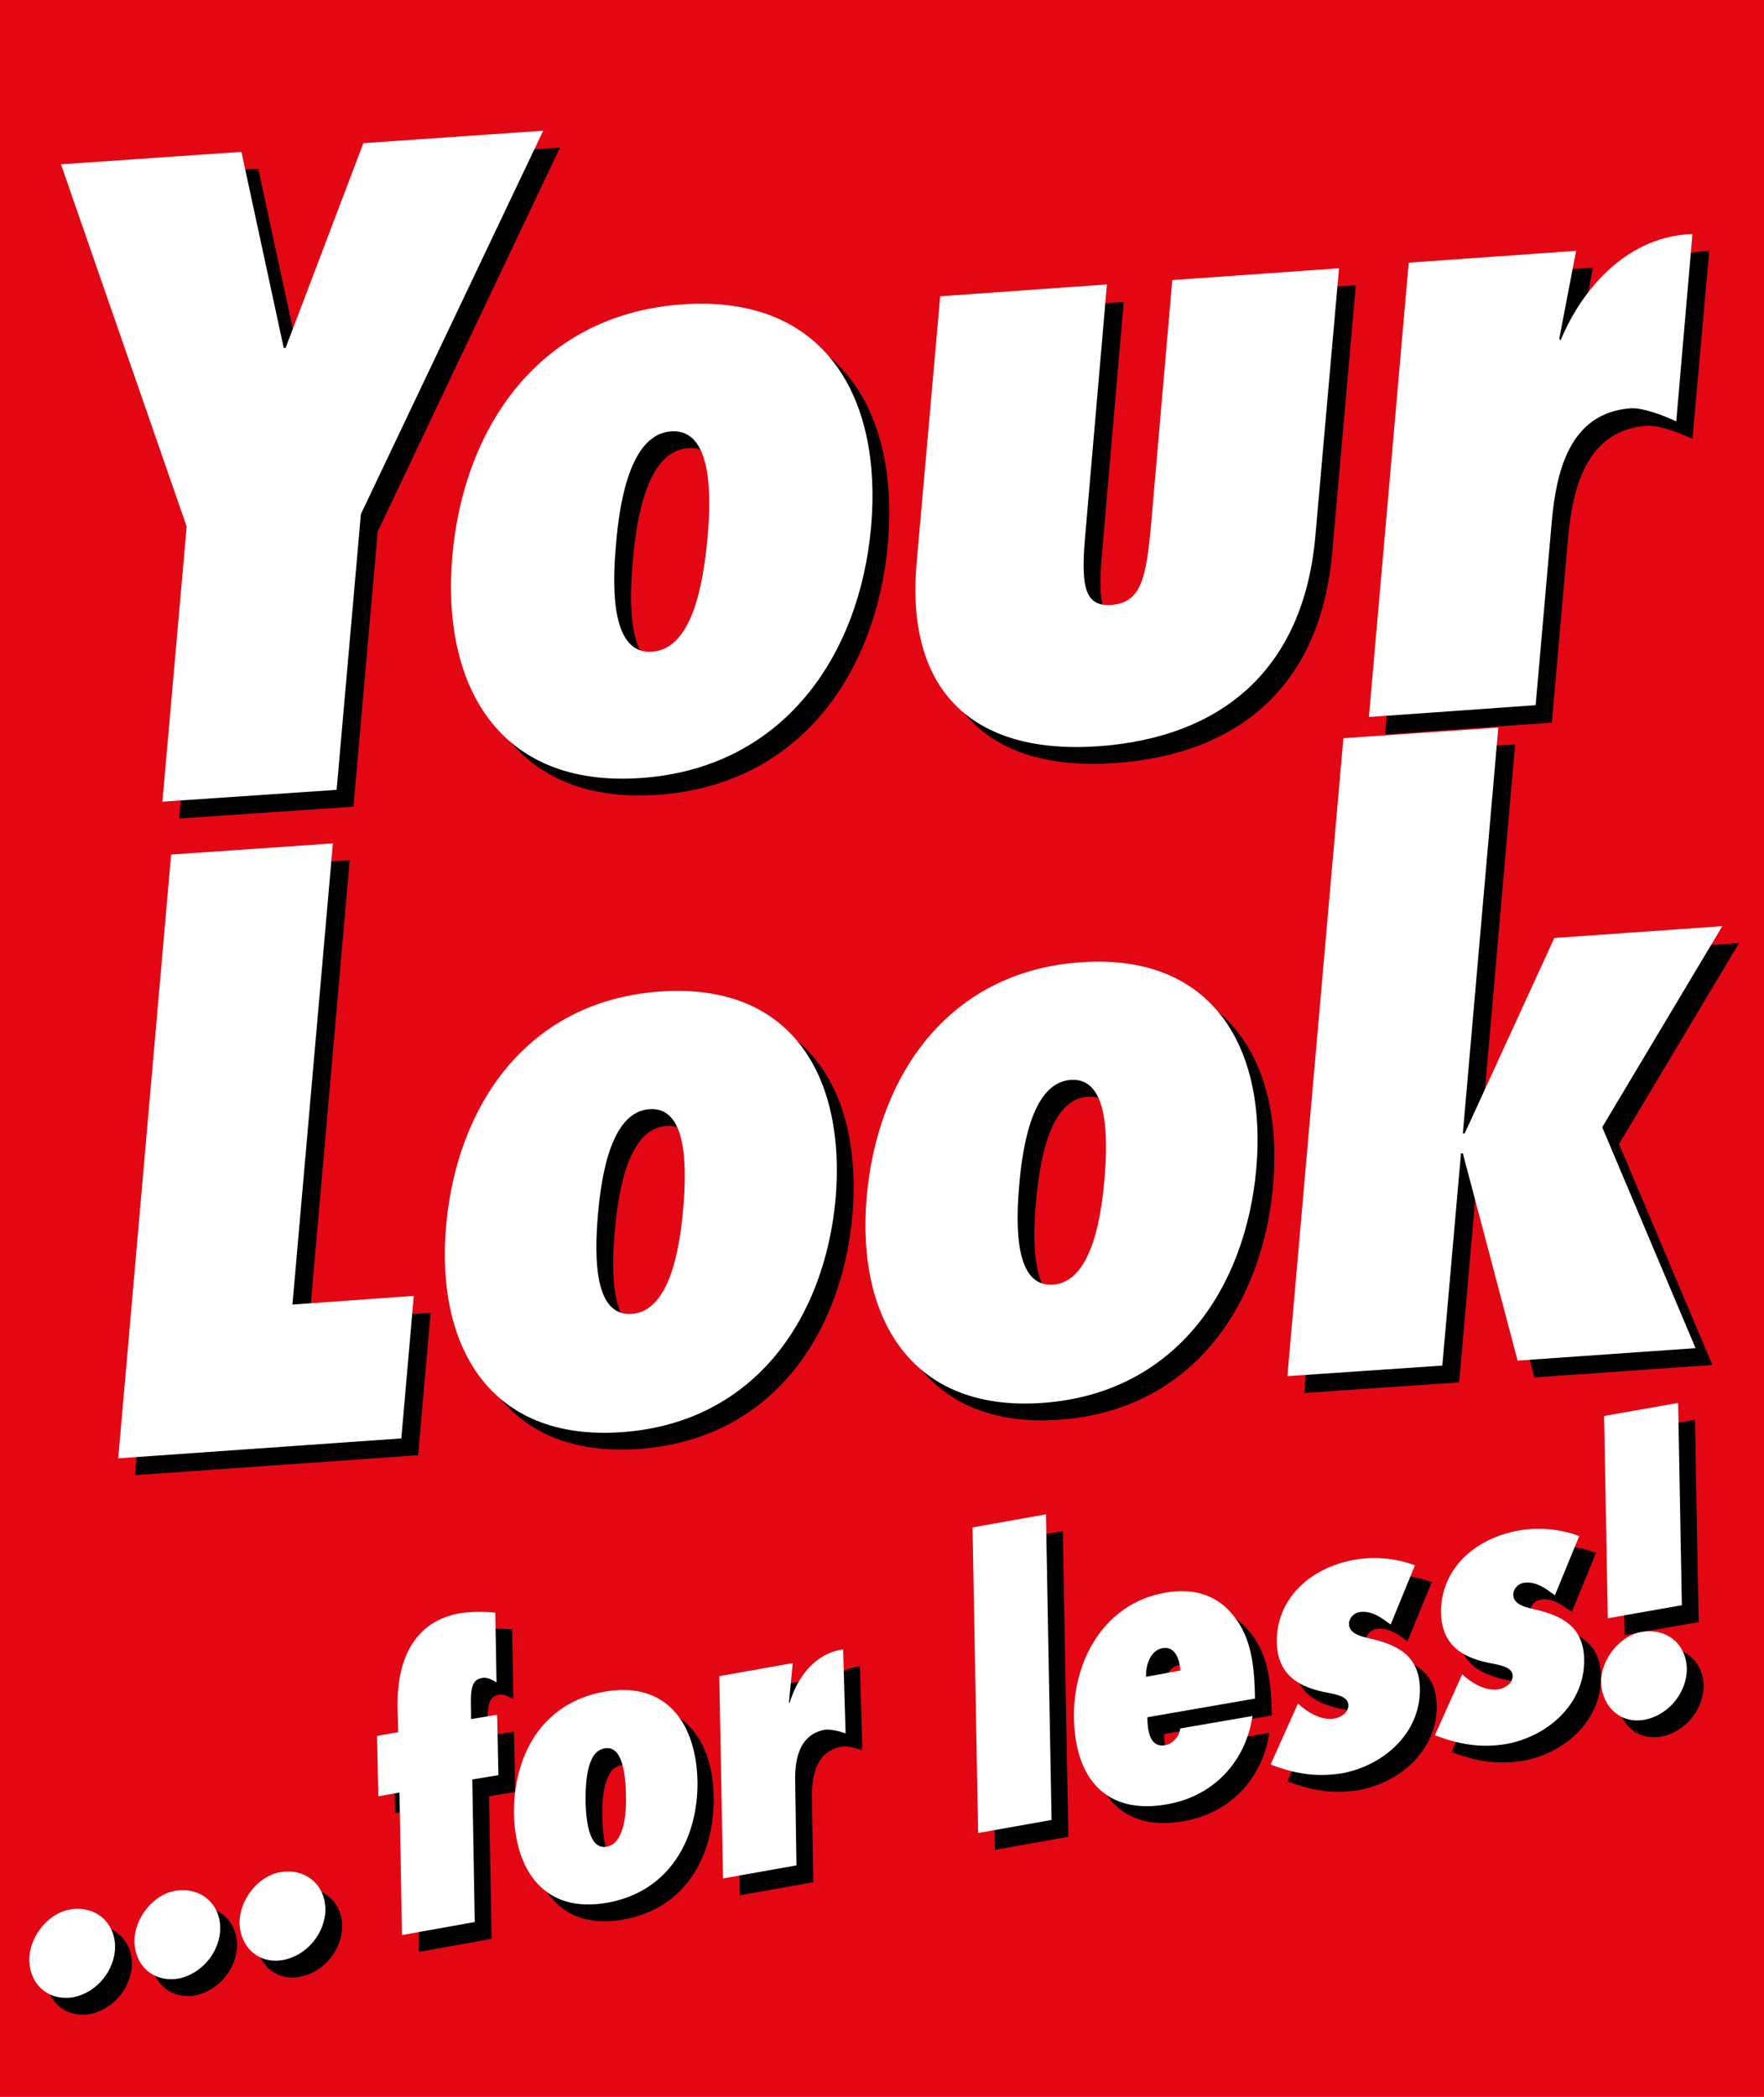
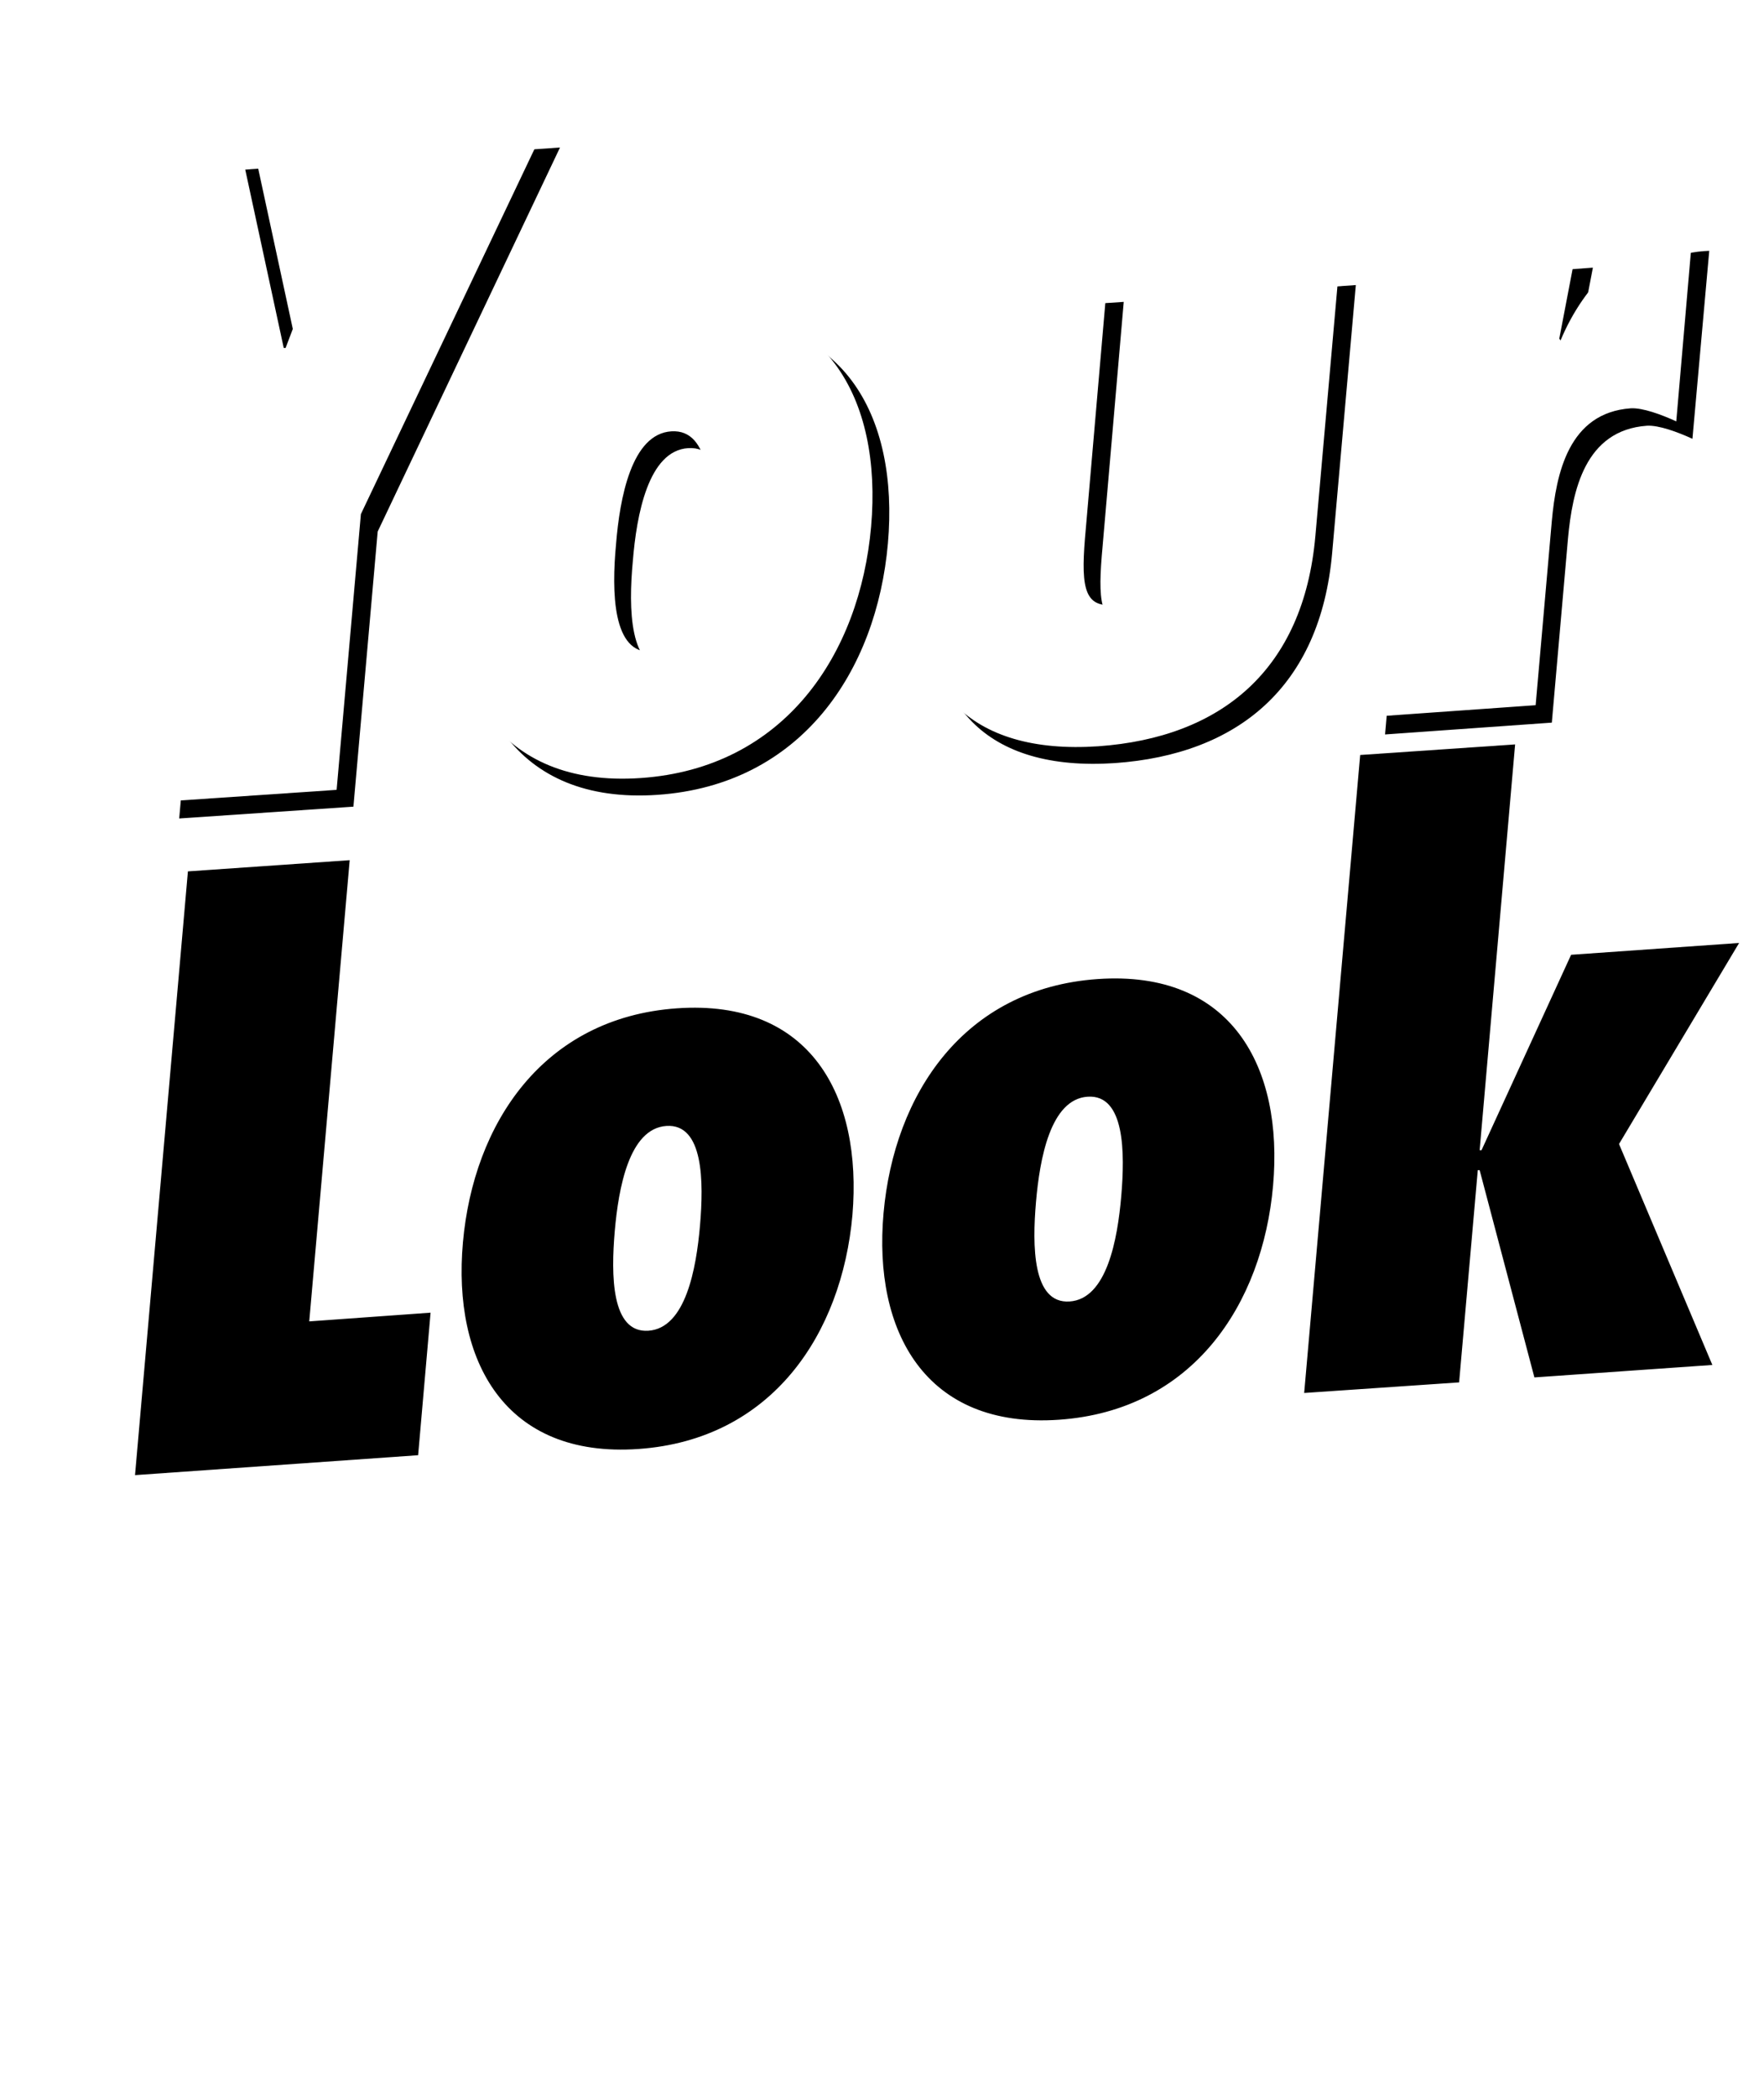
<svg xmlns="http://www.w3.org/2000/svg" version="1.1" id="Ebene_1" x="0px" y="0px" viewBox="0 0 283.5 336.9" style="enable-background:new 0 0 283.5 336.9;" xml:space="preserve">
  <style type="text/css">
	.st0{fill-rule:evenodd;clip-rule:evenodd;fill:#E30613;}
	.st1{fill:#FFFFFF;}
</style>
  <g>
    <g>
-       <path class="st0" d="M0,0h283.5v336.9H0V0z" />
-     </g>
+       </g>
    <g>
      <g>
        <path d="M67.2,233.8l2-22.9l-19.5,1.4l6.5-74.1l-26,1.8l-8.5,97L67.2,233.8L67.2,233.8z M108.8,162     c-21.5,1.5-32.7,18.5-34.4,37.6c-1.7,19,6.7,34.7,28.2,33.2c21.5-1.5,32.7-18.5,34.4-37.6C138.6,176.1,130.3,160.5,108.8,162     L108.8,162z M107.1,180.9c6-0.4,6,9,5.4,16c-0.6,6.9-2.3,16.5-8.3,16.9c-6,0.4-6-9-5.4-16C99.4,190.9,101.1,181.3,107.1,180.9     L107.1,180.9z M176.4,157.3c-21.5,1.5-32.7,18.5-34.4,37.6c-1.7,19,6.7,34.7,28.2,33.2c21.5-1.5,32.7-18.5,34.4-37.6     C206.3,171.4,197.9,155.8,176.4,157.3L176.4,157.3z M174.8,176.2c6-0.4,6,9,5.4,16c-0.6,6.9-2.3,16.5-8.3,16.9c-6,0.4-6-9-5.4-16     C167.1,186.2,168.8,176.6,174.8,176.2L174.8,176.2z M246.6,221.3l28.6-2l-15-35.5l19.3-32.3l-27,1.9l-14.4,31.4l-0.3,0l5.7-65.2     l-24.9,1.7l-9,102.5l24.9-1.7l3-34.1l0.3,0L246.6,221.3L246.6,221.3z" />
        <path d="M56.8,129.6l3.9-44.2L90,23.7l-28.9,2L48.6,58.6l-0.3,0l-6.8-31.5l-29,2l20.2,58.2l-3.9,44.2L56.8,129.6L56.8,129.6z      M112.4,51.6c-23.1,1.6-35.2,19.9-37,40.4c-1.8,20.5,7.2,37.3,30.3,35.7c23.1-1.6,35.2-19.9,37-40.4     C144.5,66.8,135.5,50,112.4,51.6L112.4,51.6z M110.6,72c6.4-0.4,6.5,9.7,5.8,17.2c-0.7,7.5-2.5,17.8-8.9,18.2     c-6.4,0.4-6.5-9.7-5.8-17.2C102.3,82.7,104.2,72.4,110.6,72L110.6,72z M153.8,50.3l-3.8,43c-1.7,19.9,8.5,30.7,29.2,29.3     c19.7-1.4,33-12.2,34.9-33.8l3.8-43l-26.8,1.9l-3.4,39.3c-0.8,8.8-1.6,12.6-6.4,13c-4.6,0.3-4.9-3.5-4.1-12.2l3.4-39.3     L153.8,50.3L153.8,50.3z M274.7,40.3c-9.9,0.3-17.4,8-21.2,17.1l-0.2-0.3l2.7-14.1L229,45l-6.4,73l26.8-1.9l2.6-29.6     c0.7-7.6,2.7-17.4,12.7-18.1c1.9-0.1,4.9,1,7.3,2.1L274.7,40.3L274.7,40.3z" />
-         <path d="M14.4,323.6c3.8-0.7,6.8-4.3,6.8-8.2c-0.1-4.1-3.4-6.6-7.3-5.9c-3.5,0.6-6.5,4.4-6.5,8.1     C7.5,321.6,10.5,324.2,14.4,323.6L14.4,323.6z M31.3,320.6c3.8-0.7,6.8-4.3,6.8-8.2c-0.1-4.1-3.4-6.6-7.3-5.9     c-3.5,0.6-6.5,4.4-6.5,8.1C24.4,318.6,27.4,321.2,31.3,320.6L31.3,320.6z M48.2,317.6c3.8-0.7,6.8-4.3,6.8-8.2     c-0.1-4.1-3.4-6.6-7.3-5.9c-3.5,0.6-6.5,4.4-6.5,8.1C41.3,315.6,44.3,318.3,48.2,317.6L48.2,317.6z M79,311.5l-0.4-22.9l4.2-0.7     l-0.2-9.7l-4.2,0.7l0-1.5c-0.1-3,0-4.8,1.7-5.1c0.9-0.2,1.7,0.3,2.4,0.7l-0.2-11.2c-1.9-0.2-3.8-0.2-5.7,0.1     c-6.8,1.2-10.2,6.7-10,15.3l0.1,3.8l-3.4,0.6l0.2,9.7l3.4-0.6l0.4,22.9L79,311.5L79,311.5z M99.7,274.5     c-10.1,1.8-14.6,10.4-14.5,19.6c0.2,9.1,4.9,16.1,15,14.3c10.1-1.8,14.6-10.4,14.5-19.6C114.6,279.7,109.9,272.7,99.7,274.5     L99.7,274.5z M99.9,283.6c2.8-0.5,3.3,4,3.4,7.3c0.1,3.3-0.3,8-3.1,8.5c-2.8,0.5-3.3-4-3.4-7.3C96.7,288.7,97.1,284,99.9,283.6     L99.9,283.6z M138.2,267.7c-4.4,0.6-7.3,4.3-8.6,8.6l-0.1-0.1l0.6-6.3l-11.8,2.1l0.6,32.5l11.8-2.1l-0.2-13.2     c-0.1-3.4,0.4-7.8,4.8-8.6c0.8-0.1,2.2,0.2,3.3,0.6L138.2,267.7L138.2,267.7z M171.7,295.1l-0.9-49.1l-11.8,2.1l0.9,49.1     L171.7,295.1L171.7,295.1z M192.4,280.4c-0.2,1.3-1.2,2.5-2.5,2.7c-2.5,0.4-2.8-2.6-2.8-4.5l17.3-3c-0.1-5.1-0.5-9.9-3.7-13.6     c-2.3-2.8-5.9-4.3-10.8-3.4c-9.7,1.7-14.8,10.9-14.6,20.2c0.2,9.6,5.1,15.5,14.9,13.8c7.1-1.2,12.6-6.4,13.8-14.2L192.4,280.4     L192.4,280.4z M186.9,272.1c-0.1-1.7,0.6-4.2,2.6-4.6c2.1-0.4,2.8,1.9,2.9,3.6L186.9,272.1L186.9,272.1z M206.9,286.2     c3.8,1.4,7.1,2.1,11.5,1.4c6.5-1.2,12.6-6.3,12.5-13.6c-0.1-5.3-3.5-7-7.8-8c-1.3-0.3-3.6-0.7-3.6-2.4c0-1,0.9-1.8,1.7-1.9     c2-0.3,3.6,1,5,2l3.9-9.5c-2.8-1.1-6.5-1.5-9.7-0.9c-7.4,1.3-12.6,6.5-12.5,13.2c0.1,5.5,3.8,7.4,8.4,8.2c2.1,0.4,3.1,0.9,3.1,2     c0,1.2-1.2,1.9-2.2,2.1c-2.2,0.4-4.5-1.1-5.9-2.4L206.9,286.2L206.9,286.2z M233.3,281.5c3.8,1.4,7.1,2.1,11.5,1.4     c6.5-1.2,12.6-6.3,12.5-13.6c-0.1-5.3-3.6-7-7.8-8c-1.3-0.3-3.6-0.7-3.6-2.4c0-1,0.9-1.8,1.7-1.9c2-0.3,3.6,1,5,2l3.9-9.5     c-2.8-1.1-6.5-1.5-9.7-0.9c-7.4,1.3-12.6,6.5-12.5,13.2c0.1,5.5,3.8,7.4,8.4,8.2c2.1,0.4,3.1,0.9,3.1,2c0,1.2-1.2,1.9-2.2,2.1     c-2.2,0.4-4.5-1.1-5.9-2.4L233.3,281.5L233.3,281.5z M273,260.6l-0.6-32.5l-11.9,2.1l0.6,32.5L273,260.6L273,260.6z M267,279     c3.8-0.7,6.8-4.3,6.8-8.2c-0.1-4.1-3.4-6.6-7.3-5.9c-3.5,0.6-6.5,4.4-6.5,8.1C260.1,277,263.2,279.7,267,279L267,279z" />
      </g>
      <g>
-         <path class="st1" d="M64.5,231.1l2-22.9L47,209.6l6.5-74.1l-26,1.8l-8.5,97L64.5,231.1L64.5,231.1z M106.1,159.3     c-21.5,1.5-32.7,18.5-34.4,37.6c-1.7,19,6.7,34.7,28.2,33.2c21.5-1.5,32.7-18.5,34.4-37.6C135.9,173.4,127.6,157.8,106.1,159.3     L106.1,159.3z M104.4,178.2c6-0.4,6,9,5.4,16c-0.6,6.9-2.3,16.5-8.3,16.9c-6,0.4-6-9-5.4-16C96.7,188.2,98.4,178.6,104.4,178.2     L104.4,178.2z M173.7,154.6c-21.5,1.5-32.7,18.5-34.4,37.6c-1.7,19,6.7,34.7,28.2,33.2c21.5-1.5,32.7-18.5,34.4-37.6     C203.6,168.7,195.2,153.1,173.7,154.6L173.7,154.6z M172.1,173.5c6-0.4,6,9,5.4,16c-0.6,6.9-2.3,16.5-8.3,16.9c-6,0.4-6-9-5.4-16     C164.4,183.5,166.1,173.9,172.1,173.5L172.1,173.5z M243.9,218.6l28.6-2l-15-35.5l19.3-32.3l-27,1.9l-14.4,31.4l-0.3,0l5.7-65.2     l-24.9,1.7l-9,102.5l24.9-1.7l3-34.1l0.3,0L243.9,218.6L243.9,218.6z" />
        <path class="st1" d="M54.1,126.9L58,82.6L87.3,21l-28.9,2L45.9,55.9l-0.3,0l-6.8-31.5l-29,2l20.2,58.2l-3.9,44.2L54.1,126.9     L54.1,126.9z M109.7,48.9c-23.1,1.6-35.2,19.9-37,40.4c-1.8,20.5,7.2,37.3,30.3,35.7c23.1-1.6,35.2-19.9,37-40.4     C141.8,64.1,132.8,47.3,109.7,48.9L109.7,48.9z M107.9,69.3c6.4-0.4,6.5,9.7,5.8,17.2c-0.7,7.5-2.5,17.8-8.9,18.2     c-6.4,0.5-6.5-9.7-5.8-17.2C99.6,80,101.5,69.7,107.9,69.3L107.9,69.3z M151.1,47.6l-3.8,43c-1.7,19.9,8.5,30.7,29.2,29.3     c19.7-1.4,33-12.2,34.9-33.8l3.8-43l-26.8,1.9L185,84.2c-0.8,8.8-1.6,12.6-6.4,13c-4.6,0.3-4.9-3.5-4.1-12.2l3.4-39.3L151.1,47.6     L151.1,47.6z M272,37.6c-9.9,0.3-17.4,8-21.2,17.1l-0.2-0.3l2.7-14.1l-26.9,1.9l-6.4,73l26.8-1.9l2.6-29.6     c0.7-7.6,2.7-17.4,12.7-18.1c1.9-0.1,4.9,1,7.3,2.1L272,37.6L272,37.6z" />
-         <path class="st1" d="M11.7,320.9c3.8-0.7,6.8-4.3,6.8-8.2c-0.1-4.1-3.4-6.6-7.3-5.9c-3.5,0.6-6.5,4.4-6.5,8.1     C4.8,318.9,7.8,321.5,11.7,320.9L11.7,320.9z M28.6,317.9c3.8-0.7,6.8-4.3,6.8-8.2c-0.1-4.1-3.4-6.6-7.3-5.9     c-3.5,0.6-6.5,4.4-6.5,8.1C21.7,315.9,24.7,318.5,28.6,317.9L28.6,317.9z M45.5,314.9c3.8-0.7,6.8-4.3,6.8-8.2     c-0.1-4.1-3.4-6.6-7.3-5.9c-3.5,0.6-6.5,4.4-6.5,8.1C38.6,312.9,41.6,315.6,45.5,314.9L45.5,314.9z M76.3,308.8l-0.4-22.9     l4.2-0.7l-0.2-9.7l-4.2,0.7l0-1.5c-0.1-3,0-4.8,1.7-5.1c0.9-0.2,1.7,0.3,2.4,0.7l-0.2-11.2c-1.9-0.2-3.8-0.2-5.7,0.1     c-6.8,1.2-10.2,6.7-10,15.3l0.1,3.8l-3.4,0.6l0.2,9.7l3.4-0.6l0.4,22.9L76.3,308.8L76.3,308.8z M97.1,271.8     c-10.1,1.8-14.6,10.4-14.5,19.6c0.2,9.1,4.9,16.1,15,14.3c10.1-1.8,14.6-10.4,14.5-19.5C111.9,277,107.2,270,97.1,271.8     L97.1,271.8z M97.2,280.9c2.8-0.5,3.3,4,3.4,7.3c0.1,3.3-0.3,8-3.1,8.5c-2.8,0.5-3.3-4-3.4-7.3C94.1,286,94.4,281.3,97.2,280.9     L97.2,280.9z M135.5,265c-4.4,0.6-7.3,4.3-8.6,8.6l-0.1-0.1l0.6-6.3l-11.8,2.1l0.6,32.5l11.8-2.1l-0.2-13.2     c-0.1-3.4,0.4-7.8,4.8-8.6c0.8-0.1,2.2,0.2,3.3,0.6L135.5,265L135.5,265z M169,292.4l-0.9-49.1l-11.8,2.1l0.9,49.1L169,292.4     L169,292.4z M189.7,277.7c-0.2,1.3-1.2,2.5-2.5,2.7c-2.5,0.4-2.8-2.6-2.8-4.5l17.3-3c-0.1-5.1-0.5-9.9-3.7-13.6     c-2.3-2.8-5.9-4.3-10.8-3.4c-9.7,1.7-14.8,10.9-14.6,20.2c0.2,9.6,5.1,15.5,14.9,13.8c7.1-1.2,12.6-6.4,13.8-14.2L189.7,277.7     L189.7,277.7z M184.2,269.4c-0.1-1.7,0.6-4.2,2.6-4.6c2.1-0.4,2.8,1.9,2.9,3.6L184.2,269.4L184.2,269.4z M204.2,283.5     c3.8,1.4,7.1,2.1,11.5,1.4c6.5-1.2,12.6-6.3,12.5-13.6c-0.1-5.3-3.6-7-7.8-8c-1.3-0.3-3.6-0.7-3.6-2.4c0-1,0.9-1.8,1.7-1.9     c2-0.3,3.6,1,5,2l3.9-9.5c-2.8-1.1-6.5-1.5-9.7-0.9c-7.4,1.3-12.6,6.5-12.5,13.2c0.1,5.5,3.8,7.4,8.4,8.2c2.1,0.4,3.1,0.9,3.1,2     c0,1.2-1.2,1.9-2.2,2.1c-2.2,0.4-4.5-1.1-5.9-2.4L204.2,283.5L204.2,283.5z M230.6,278.8c3.8,1.4,7.1,2.1,11.5,1.4     c6.5-1.2,12.6-6.3,12.5-13.6c-0.1-5.3-3.6-7-7.8-8c-1.3-0.3-3.6-0.7-3.6-2.4c0-1,0.9-1.8,1.7-1.9c2-0.3,3.6,1,5,2l3.9-9.5     c-2.8-1.1-6.5-1.5-9.7-0.9c-7.4,1.3-12.6,6.5-12.5,13.2c0.1,5.5,3.8,7.4,8.4,8.2c2.1,0.4,3.1,0.9,3.1,2c0,1.2-1.2,1.9-2.2,2.1     c-2.2,0.4-4.5-1.1-5.9-2.4L230.6,278.8L230.6,278.8z M270.3,257.9l-0.6-32.5l-11.9,2.1l0.6,32.5L270.3,257.9L270.3,257.9z      M264.3,276.3c3.8-0.7,6.8-4.3,6.8-8.2c-0.1-4.1-3.4-6.6-7.3-5.9c-3.5,0.6-6.5,4.4-6.5,8.1C257.5,274.3,260.5,277,264.3,276.3     L264.3,276.3z" />
      </g>
    </g>
  </g>
</svg>